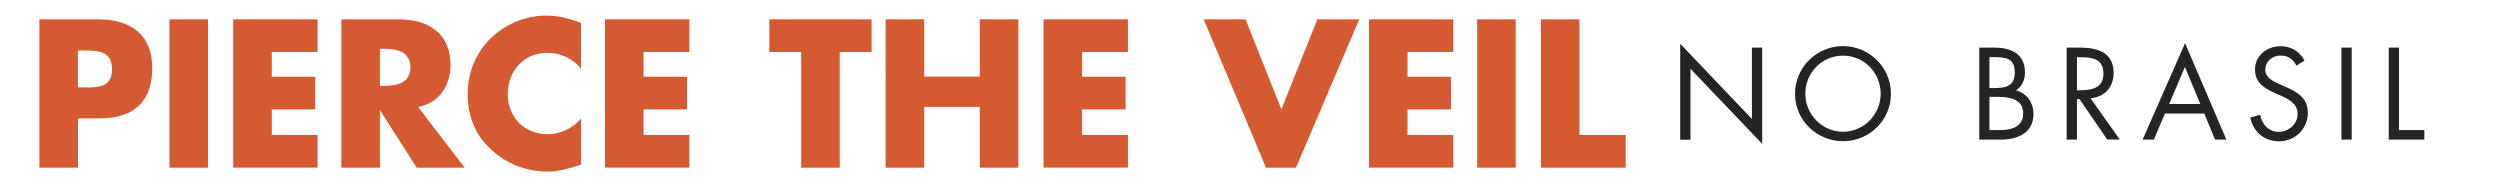
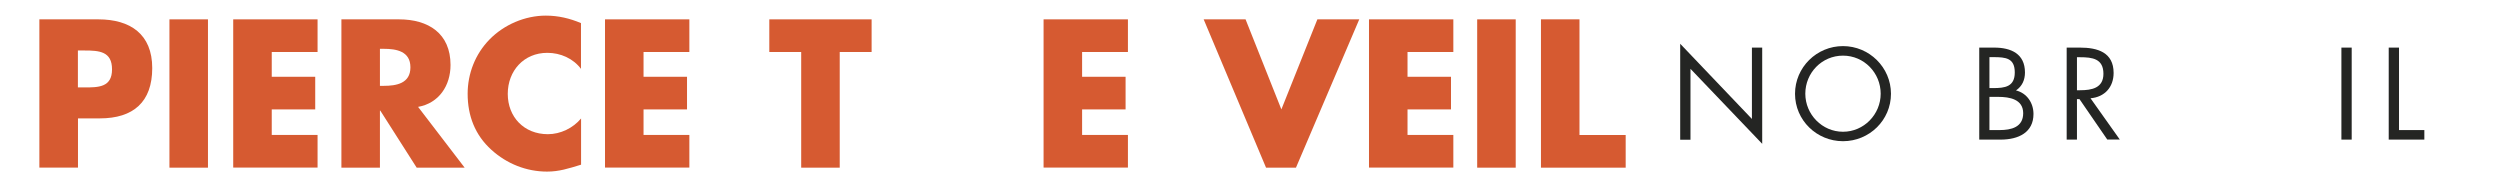
<svg xmlns="http://www.w3.org/2000/svg" id="Camada_1" data-name="Camada 1" viewBox="0 0 267.35 20">
  <defs>
    <style>
      .cls-1 {
        fill: #242523;
      }

      .cls-2 {
        fill: #d65a31;
      }
    </style>
  </defs>
  <g>
    <path class="cls-1" d="M179.68,4.68l7.67,8.04V5.09h1.1V15.38l-7.67-8.02v7.58h-1.1V4.68Z" />
    <path class="cls-1" d="M202.22,10.03c0,2.83-2.32,5.07-5.13,5.07s-5.13-2.24-5.13-5.07,2.32-5.1,5.13-5.1,5.13,2.28,5.13,5.1Zm-9.16-.01c0,2.22,1.8,4.07,4.03,4.07s4.03-1.85,4.03-4.07-1.77-4.07-4.03-4.07-4.03,1.84-4.03,4.07Z" />
    <path class="cls-1" d="M211.64,5.09h1.62c1.79,0,3.29,.65,3.29,2.66,0,.8-.3,1.47-.96,1.92,1.17,.29,1.87,1.34,1.87,2.52,0,1.96-1.58,2.74-3.52,2.74h-2.28V5.09Zm1.1,4.33h.42c1.24,0,2.3-.14,2.3-1.67s-.94-1.64-2.28-1.64h-.43v3.31Zm0,4.49h1.1c1.23,0,2.52-.3,2.52-1.8s-1.46-1.75-2.66-1.75h-.95v3.55Z" />
    <path class="cls-1" d="M222.11,14.93h-1.1V5.09h1.42c1.87,0,3.6,.5,3.6,2.71,0,1.51-.95,2.58-2.47,2.71l3.13,4.41h-1.34l-2.97-4.32h-.27v4.32Zm0-5.28h.34c1.24,0,2.49-.23,2.49-1.76,0-1.62-1.19-1.77-2.5-1.77h-.33v3.54Z" />
-     <path class="cls-1" d="M231.52,12.14l-1.19,2.79h-1.2l4.54-10.31,4.42,10.31h-1.21l-1.16-2.79h-4.2Zm2.13-4.96l-1.68,3.94h3.33l-1.64-3.94Z" />
-     <path class="cls-1" d="M245.58,7.01c-.39-.68-.86-1.07-1.7-1.07-.88,0-1.63,.63-1.63,1.53,0,.85,.87,1.24,1.54,1.54l.65,.29c1.28,.56,2.36,1.2,2.36,2.77,0,1.72-1.38,3.04-3.09,3.04-1.58,0-2.75-1.02-3.07-2.54l1.07-.3c.14,1,.91,1.83,1.97,1.83s2.02-.81,2.02-1.92-.9-1.54-1.81-1.96l-.6-.26c-1.15-.52-2.14-1.11-2.14-2.52,0-1.53,1.29-2.5,2.75-2.5,1.1,0,2.02,.56,2.54,1.53l-.87,.56Z" />
    <path class="cls-1" d="M251.49,14.93h-1.1V5.09h1.1V14.93Z" />
    <path class="cls-1" d="M256.55,13.91h2.71v1.02h-3.81V5.09h1.1V13.91Z" />
  </g>
  <g>
    <path class="cls-2" d="M4.21,2.07h6.31c3.41,0,5.76,1.58,5.76,5.21s-2.02,5.38-5.61,5.38h-2.33v5.26H4.21V2.07Zm4.12,7.28h.69c1.49,0,2.96,0,2.96-1.93s-1.37-2.02-2.96-2.02h-.69v3.95Z" />
    <path class="cls-2" d="M22.24,17.93h-4.12V2.07h4.12v15.86Z" />
    <path class="cls-2" d="M29.06,5.56v2.65h4.65v3.49h-4.65v2.73h4.9v3.49h-9.02V2.07h9.02v3.49h-4.9Z" />
    <path class="cls-2" d="M49.69,17.93h-5.13l-3.89-6.1h-.04v6.1h-4.12V2.07h6.16c3.13,0,5.51,1.49,5.51,4.88,0,2.19-1.22,4.08-3.47,4.48l4.98,6.5Zm-9.06-8.75h.4c1.35,0,2.86-.25,2.86-1.98s-1.51-1.98-2.86-1.98h-.4v3.95Z" />
    <path class="cls-2" d="M62.15,7.39c-.84-1.14-2.21-1.74-3.62-1.74-2.52,0-4.23,1.93-4.23,4.39s1.73,4.31,4.29,4.31c1.35,0,2.69-.65,3.55-1.68v4.94c-1.37,.42-2.36,.74-3.64,.74-2.21,0-4.31-.84-5.95-2.33-1.75-1.58-2.54-3.64-2.54-5.99,0-2.17,.82-4.25,2.33-5.8,1.56-1.6,3.81-2.56,6.03-2.56,1.33,0,2.55,.29,3.76,.8V7.39Z" />
    <path class="cls-2" d="M68.82,5.56v2.65h4.65v3.49h-4.65v2.73h4.9v3.49h-9.02V2.07h9.02v3.49h-4.9Z" />
    <path class="cls-2" d="M89.8,17.93h-4.12V5.56h-3.41V2.07h10.94v3.49h-3.41v12.37Z" />
-     <path class="cls-2" d="M104.78,8.19V2.07h4.12v15.86h-4.12v-6.5h-5.95v6.5h-4.12V2.07h4.12v6.12h5.95Z" />
    <path class="cls-2" d="M115.72,5.56v2.65h4.65v3.49h-4.65v2.73h4.9v3.49h-9.02V2.07h9.02v3.49h-4.9Z" />
    <path class="cls-2" d="M137.03,11.7l3.85-9.63h4.48l-6.77,15.86h-3.2l-6.67-15.86h4.48l3.83,9.63Z" />
    <path class="cls-2" d="M150.52,5.56v2.65h4.65v3.49h-4.65v2.73h4.9v3.49h-9.02V2.07h9.02v3.49h-4.9Z" />
    <path class="cls-2" d="M162.09,17.93h-4.12V2.07h4.12v15.86Z" />
    <path class="cls-2" d="M168.91,14.44h4.94v3.49h-9.06V2.07h4.12V14.44Z" />
  </g>
</svg>